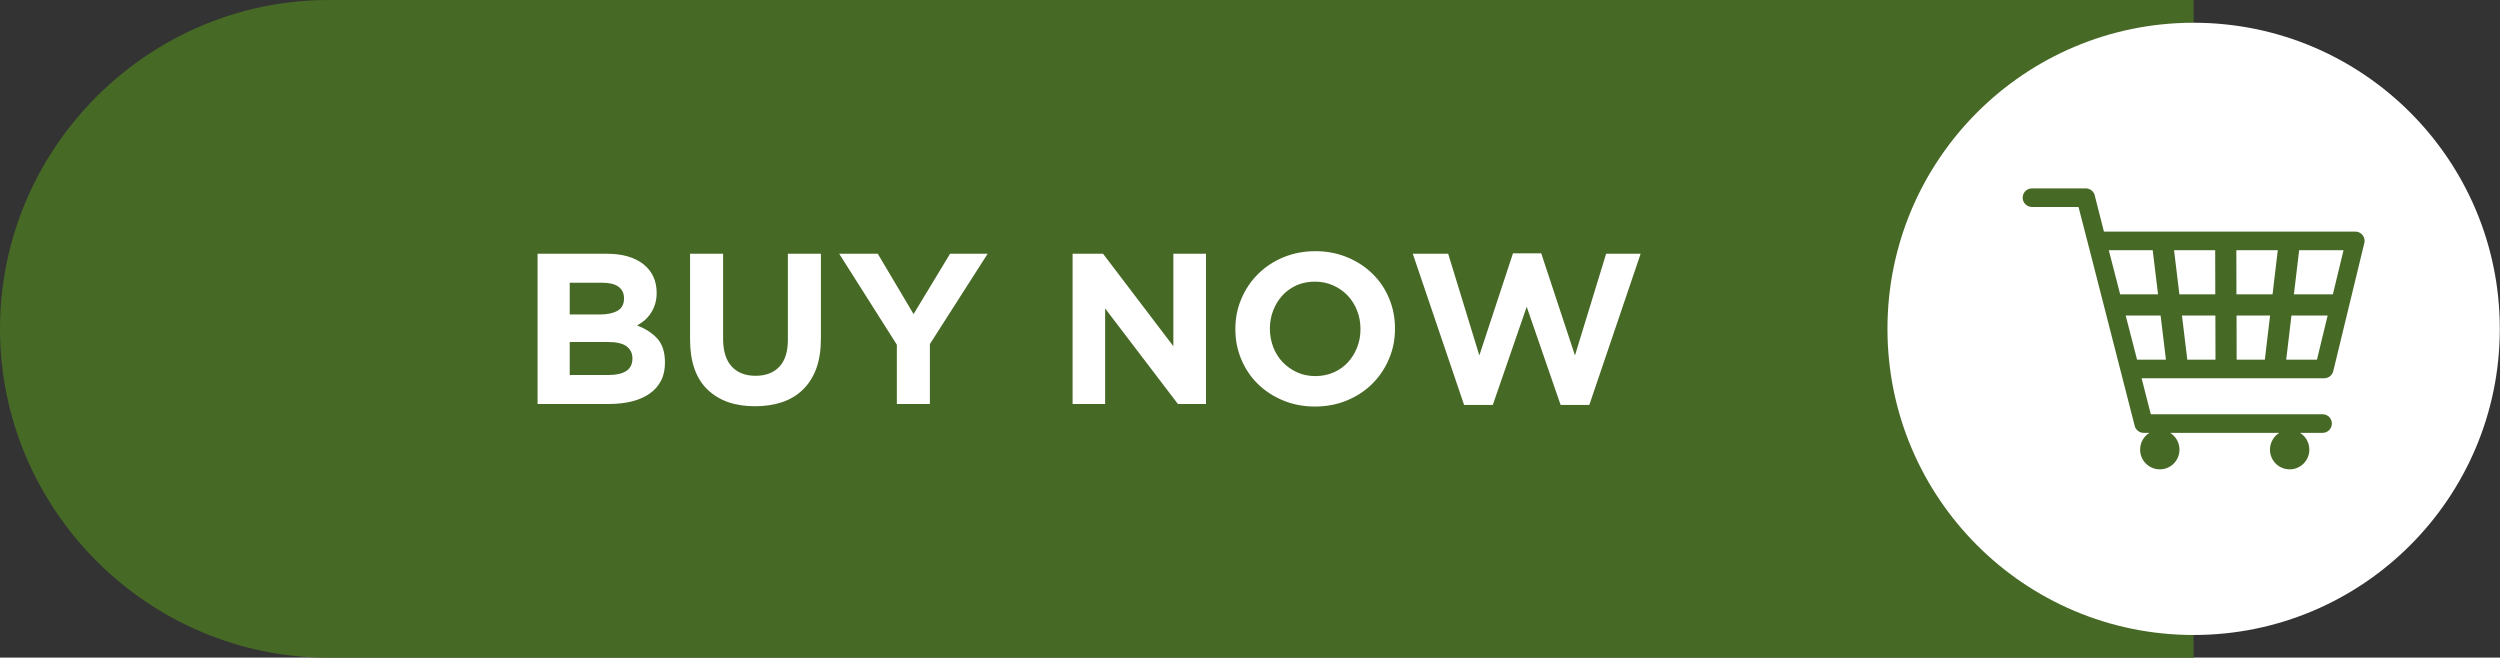
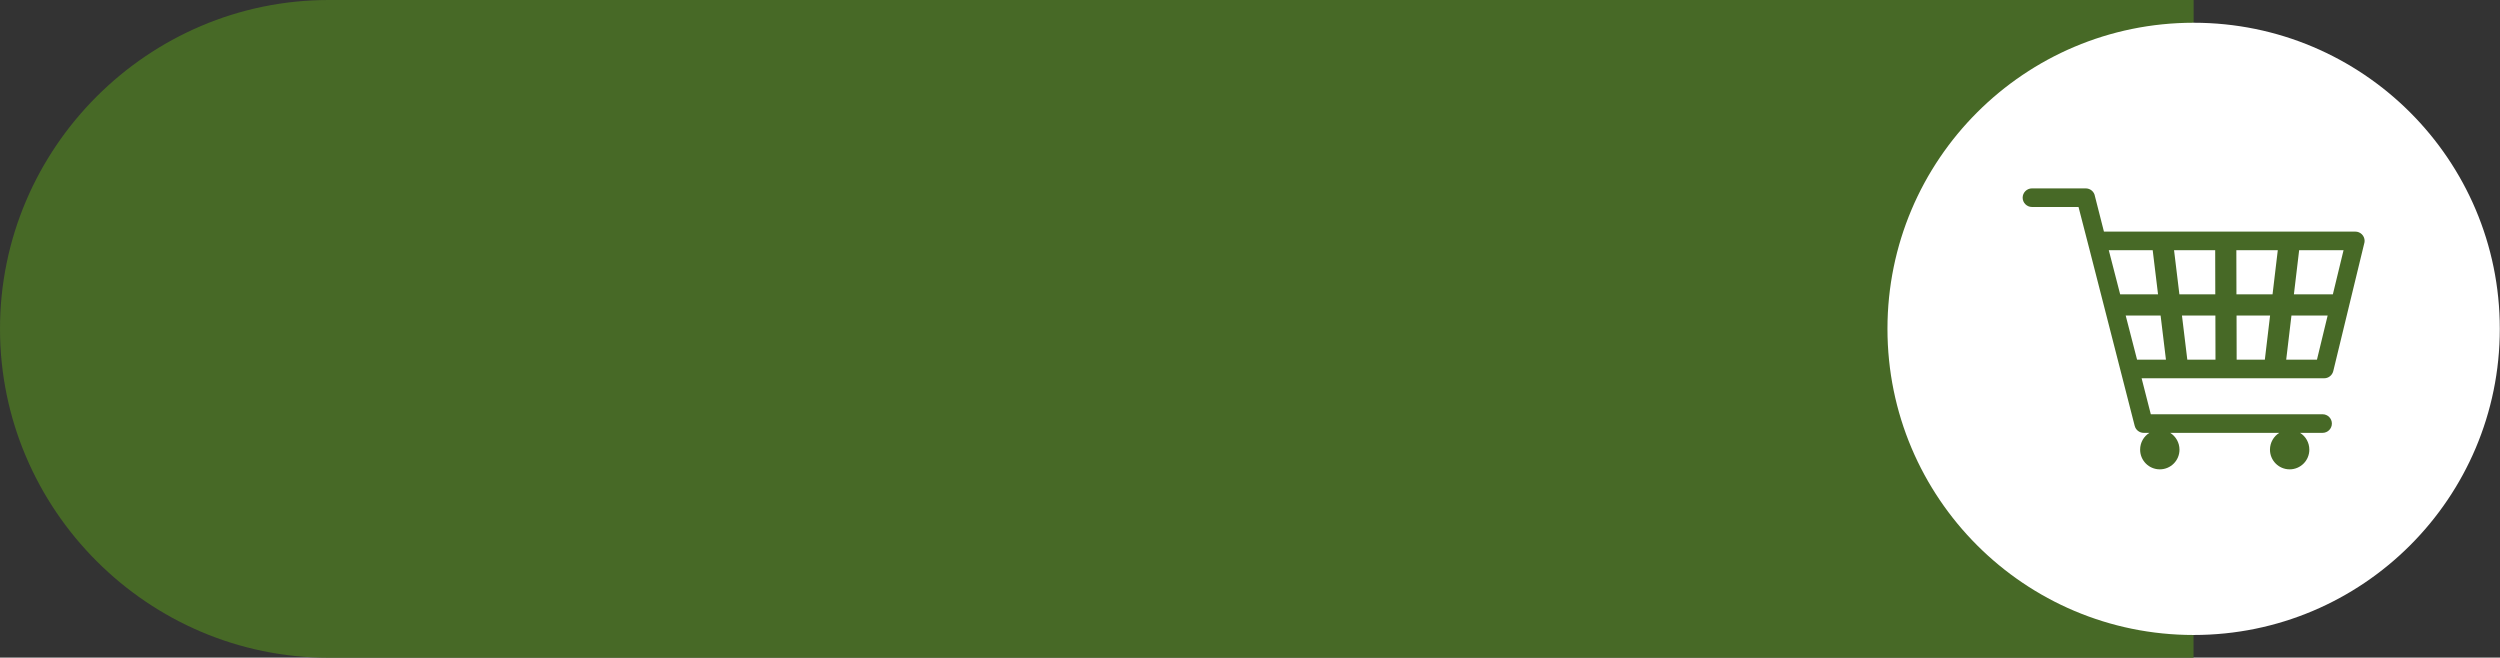
<svg xmlns="http://www.w3.org/2000/svg" clip-rule="evenodd" fill="#000000" fill-rule="evenodd" height="66.5" image-rendering="optimizeQuality" preserveAspectRatio="xMidYMid meet" shape-rendering="geometricPrecision" text-rendering="geometricPrecision" version="1" viewBox="0.0 -0.0 252.8 66.5" width="252.8" zoomAndPan="magnify">
  <rect x="0.0" y="-0.0" width="252.8" height="66.5" fill="#333333" stroke="none" />
  <g>
    <g>
      <g id="change1_1">
-         <path d="M221.82 0l-188.57 0c-18.29,0 -33.25,14.96 -33.25,33.25l0 0c0,18.29 14.96,33.26 33.25,33.26l188.56 0 0.01 -66.51z" fill="#476926" />
+         <path d="M221.82 0l-188.57 0c-18.29,0 -33.25,14.96 -33.25,33.25c0,18.29 14.96,33.26 33.25,33.26l188.56 0 0.01 -66.51z" fill="#476926" />
      </g>
      <g id="change2_1">
        <path d="M221.82 2.3c17.1,0 30.96,13.86 30.96,30.95 0,17.1 -13.86,30.96 -30.96,30.96 -17.1,0 -30.96,-13.86 -30.96,-30.96 0,-17.09 13.86,-30.95 30.96,-30.95z" fill="#ffffff" />
      </g>
      <g id="change1_2">
        <path d="M205.47 19.05c-0.51,0 -0.94,0.42 -0.94,0.94 0,0.52 0.43,0.94 0.94,0.94l4.71 0 0.94 3.64c0,0.01 0,0.03 0.01,0.04l0.13 0.5 4.6 17.95c0.11,0.43 0.49,0.71 0.91,0.71l0 0 0.58 0c-0.57,0.35 -0.94,0.98 -0.94,1.7 0,1.1 0.89,1.99 1.99,1.99 1.1,0 1.99,-0.89 1.99,-1.99 0,-0.72 -0.38,-1.35 -0.94,-1.7l11.03 0c-0.56,0.35 -0.94,0.98 -0.94,1.7 0,1.1 0.89,1.99 1.99,1.99 1.1,0 1.99,-0.89 1.99,-1.99 0,-0.72 -0.37,-1.35 -0.94,-1.7l2.28 0c0.52,0 0.94,-0.42 0.94,-0.94 0,-0.52 -0.42,-0.94 -0.94,-0.94l-17.37 0 -0.93 -3.64 18.47 0 0 0c0.42,0 0.8,-0.29 0.91,-0.72l3.12 -12.87c0.03,-0.1 0.05,-0.2 0.05,-0.3 0,-0.52 -0.42,-0.94 -0.94,-0.94l-25.42 0 -0.91 -3.58c-0.07,-0.45 -0.46,-0.79 -0.93,-0.79l-5.44 0zm30.43 10.71l-3.94 0 0.53 -4.46 4.49 0 -1.08 4.46zm-6.1 0l-3.65 0 -0.01 -4.46 4.19 0 -0.53 4.46zm-5.79 0l-3.63 0 -0.54 -4.46 4.16 0 0.01 4.46zm-5.79 0l-3.83 0 -1.15 -4.46 4.44 0 0.54 4.46zm-3.27 2.15l3.53 0 0.54 4.46 -2.92 0 -1.15 -4.46zm5.69 0l3.38 0 0.01 4.46 -2.85 0 -0.54 -4.46zm5.52 0l3.39 0 -0.53 4.46 -2.85 0 -0.01 -4.46zm5.55 0l3.66 0 -1.08 4.46 -3.11 0 0.53 -4.46z" fill="#476926" fill-rule="nonzero" />
      </g>
      <g id="change2_2">
-         <path d="M67.24 36.68l0 -0.04c0,-1.01 -0.25,-1.81 -0.75,-2.38 -0.51,-0.57 -1.2,-1.02 -2.07,-1.35 0.27,-0.15 0.52,-0.32 0.76,-0.52 0.24,-0.21 0.44,-0.44 0.62,-0.71 0.18,-0.27 0.33,-0.57 0.43,-0.9 0.11,-0.33 0.17,-0.71 0.17,-1.15l0 -0.04c0,-1.2 -0.45,-2.16 -1.33,-2.87 -0.89,-0.7 -2.12,-1.06 -3.67,-1.06l-7.04 0 0 15.19 7.21 0c0.85,0 1.63,-0.09 2.33,-0.26 0.7,-0.18 1.3,-0.44 1.79,-0.79 0.5,-0.34 0.88,-0.78 1.15,-1.3 0.27,-0.52 0.4,-1.12 0.4,-1.82zm-4.14 -6.48c0,0.56 -0.22,0.97 -0.65,1.22 -0.44,0.25 -1.02,0.38 -1.76,0.38l-3.08 0 0 -3.21 3.3 0c0.71,0 1.25,0.13 1.63,0.4 0.37,0.27 0.56,0.66 0.56,1.16l0 0.05zm0.85 6.07c0,0.56 -0.21,0.98 -0.63,1.25 -0.42,0.26 -1,0.4 -1.74,0.4l-3.97 0 0 -3.34 3.86 0c0.87,0 1.5,0.15 1.89,0.44 0.39,0.3 0.59,0.7 0.59,1.21l0 0.04zm19.06 -2.04l0 -8.57 -3.34 0 0 8.7c0,1.21 -0.29,2.13 -0.87,2.73 -0.57,0.61 -1.38,0.91 -2.4,0.91 -1.03,0 -1.83,-0.31 -2.41,-0.94 -0.58,-0.63 -0.87,-1.56 -0.87,-2.81l0 -8.59 -3.34 0 0 8.68c0,2.24 0.59,3.92 1.76,5.05 1.17,1.13 2.77,1.69 4.81,1.69 1.02,0 1.93,-0.14 2.76,-0.42 0.82,-0.28 1.52,-0.71 2.1,-1.28 0.58,-0.57 1.03,-1.28 1.34,-2.13 0.31,-0.86 0.46,-1.86 0.46,-3.02zm16.86 -8.57l-3.8 0 -3.69 6.1 -3.62 -6.1 -3.9 0 5.83 9.2 0 5.99 3.34 0 0 -6.06 5.84 -9.13zm22.08 15.19l0 -15.19 -3.3 0 0 9.35 -7.11 -9.35 -3.08 0 0 15.19 3.29 0 0 -9.66 7.36 9.66 2.84 0zm19.11 -7.6l0 -0.04c0,-1.08 -0.2,-2.1 -0.6,-3.05 -0.39,-0.94 -0.95,-1.77 -1.67,-2.47 -0.71,-0.7 -1.56,-1.26 -2.55,-1.67 -0.98,-0.41 -2.06,-0.62 -3.23,-0.62 -1.17,0 -2.25,0.21 -3.24,0.62 -0.99,0.41 -1.84,0.98 -2.56,1.69 -0.72,0.72 -1.28,1.55 -1.68,2.5 -0.41,0.94 -0.61,1.96 -0.61,3.04l0 0.05c0,1.08 0.2,2.1 0.6,3.04 0.4,0.95 0.95,1.78 1.67,2.48 0.71,0.7 1.56,1.26 2.55,1.67 0.98,0.41 2.06,0.62 3.23,0.62 1.17,0 2.25,-0.21 3.24,-0.62 0.99,-0.41 1.85,-0.98 2.56,-1.69 0.72,-0.72 1.28,-1.55 1.68,-2.5 0.41,-0.95 0.61,-1.96 0.61,-3.05zm-3.49 0.05c0,0.65 -0.11,1.26 -0.34,1.83 -0.22,0.57 -0.53,1.07 -0.93,1.51 -0.4,0.43 -0.88,0.77 -1.44,1.02 -0.57,0.24 -1.18,0.37 -1.85,0.37 -0.68,0 -1.3,-0.13 -1.85,-0.38 -0.56,-0.26 -1.04,-0.6 -1.46,-1.03 -0.41,-0.44 -0.73,-0.94 -0.95,-1.52 -0.22,-0.58 -0.34,-1.2 -0.34,-1.85l0 -0.04c0,-0.65 0.12,-1.26 0.34,-1.83 0.22,-0.57 0.54,-1.08 0.93,-1.51 0.4,-0.43 0.88,-0.77 1.43,-1.02 0.56,-0.25 1.18,-0.37 1.86,-0.37 0.66,0 1.28,0.13 1.84,0.38 0.57,0.25 1.06,0.6 1.47,1.03 0.41,0.44 0.73,0.94 0.95,1.52 0.23,0.58 0.34,1.19 0.34,1.84l0 0.05zm28.33 -7.64l-3.49 0 -3.15 10.28 -3.41 -10.32 -2.86 0 -3.4 10.32 -3.15 -10.28 -3.58 0 5.19 15.29 2.9 0 3.43 -9.93 3.43 9.93 2.9 0 5.19 -15.29z" fill="#ffffff" fill-rule="nonzero" />
-       </g>
+         </g>
    </g>
  </g>
</svg>